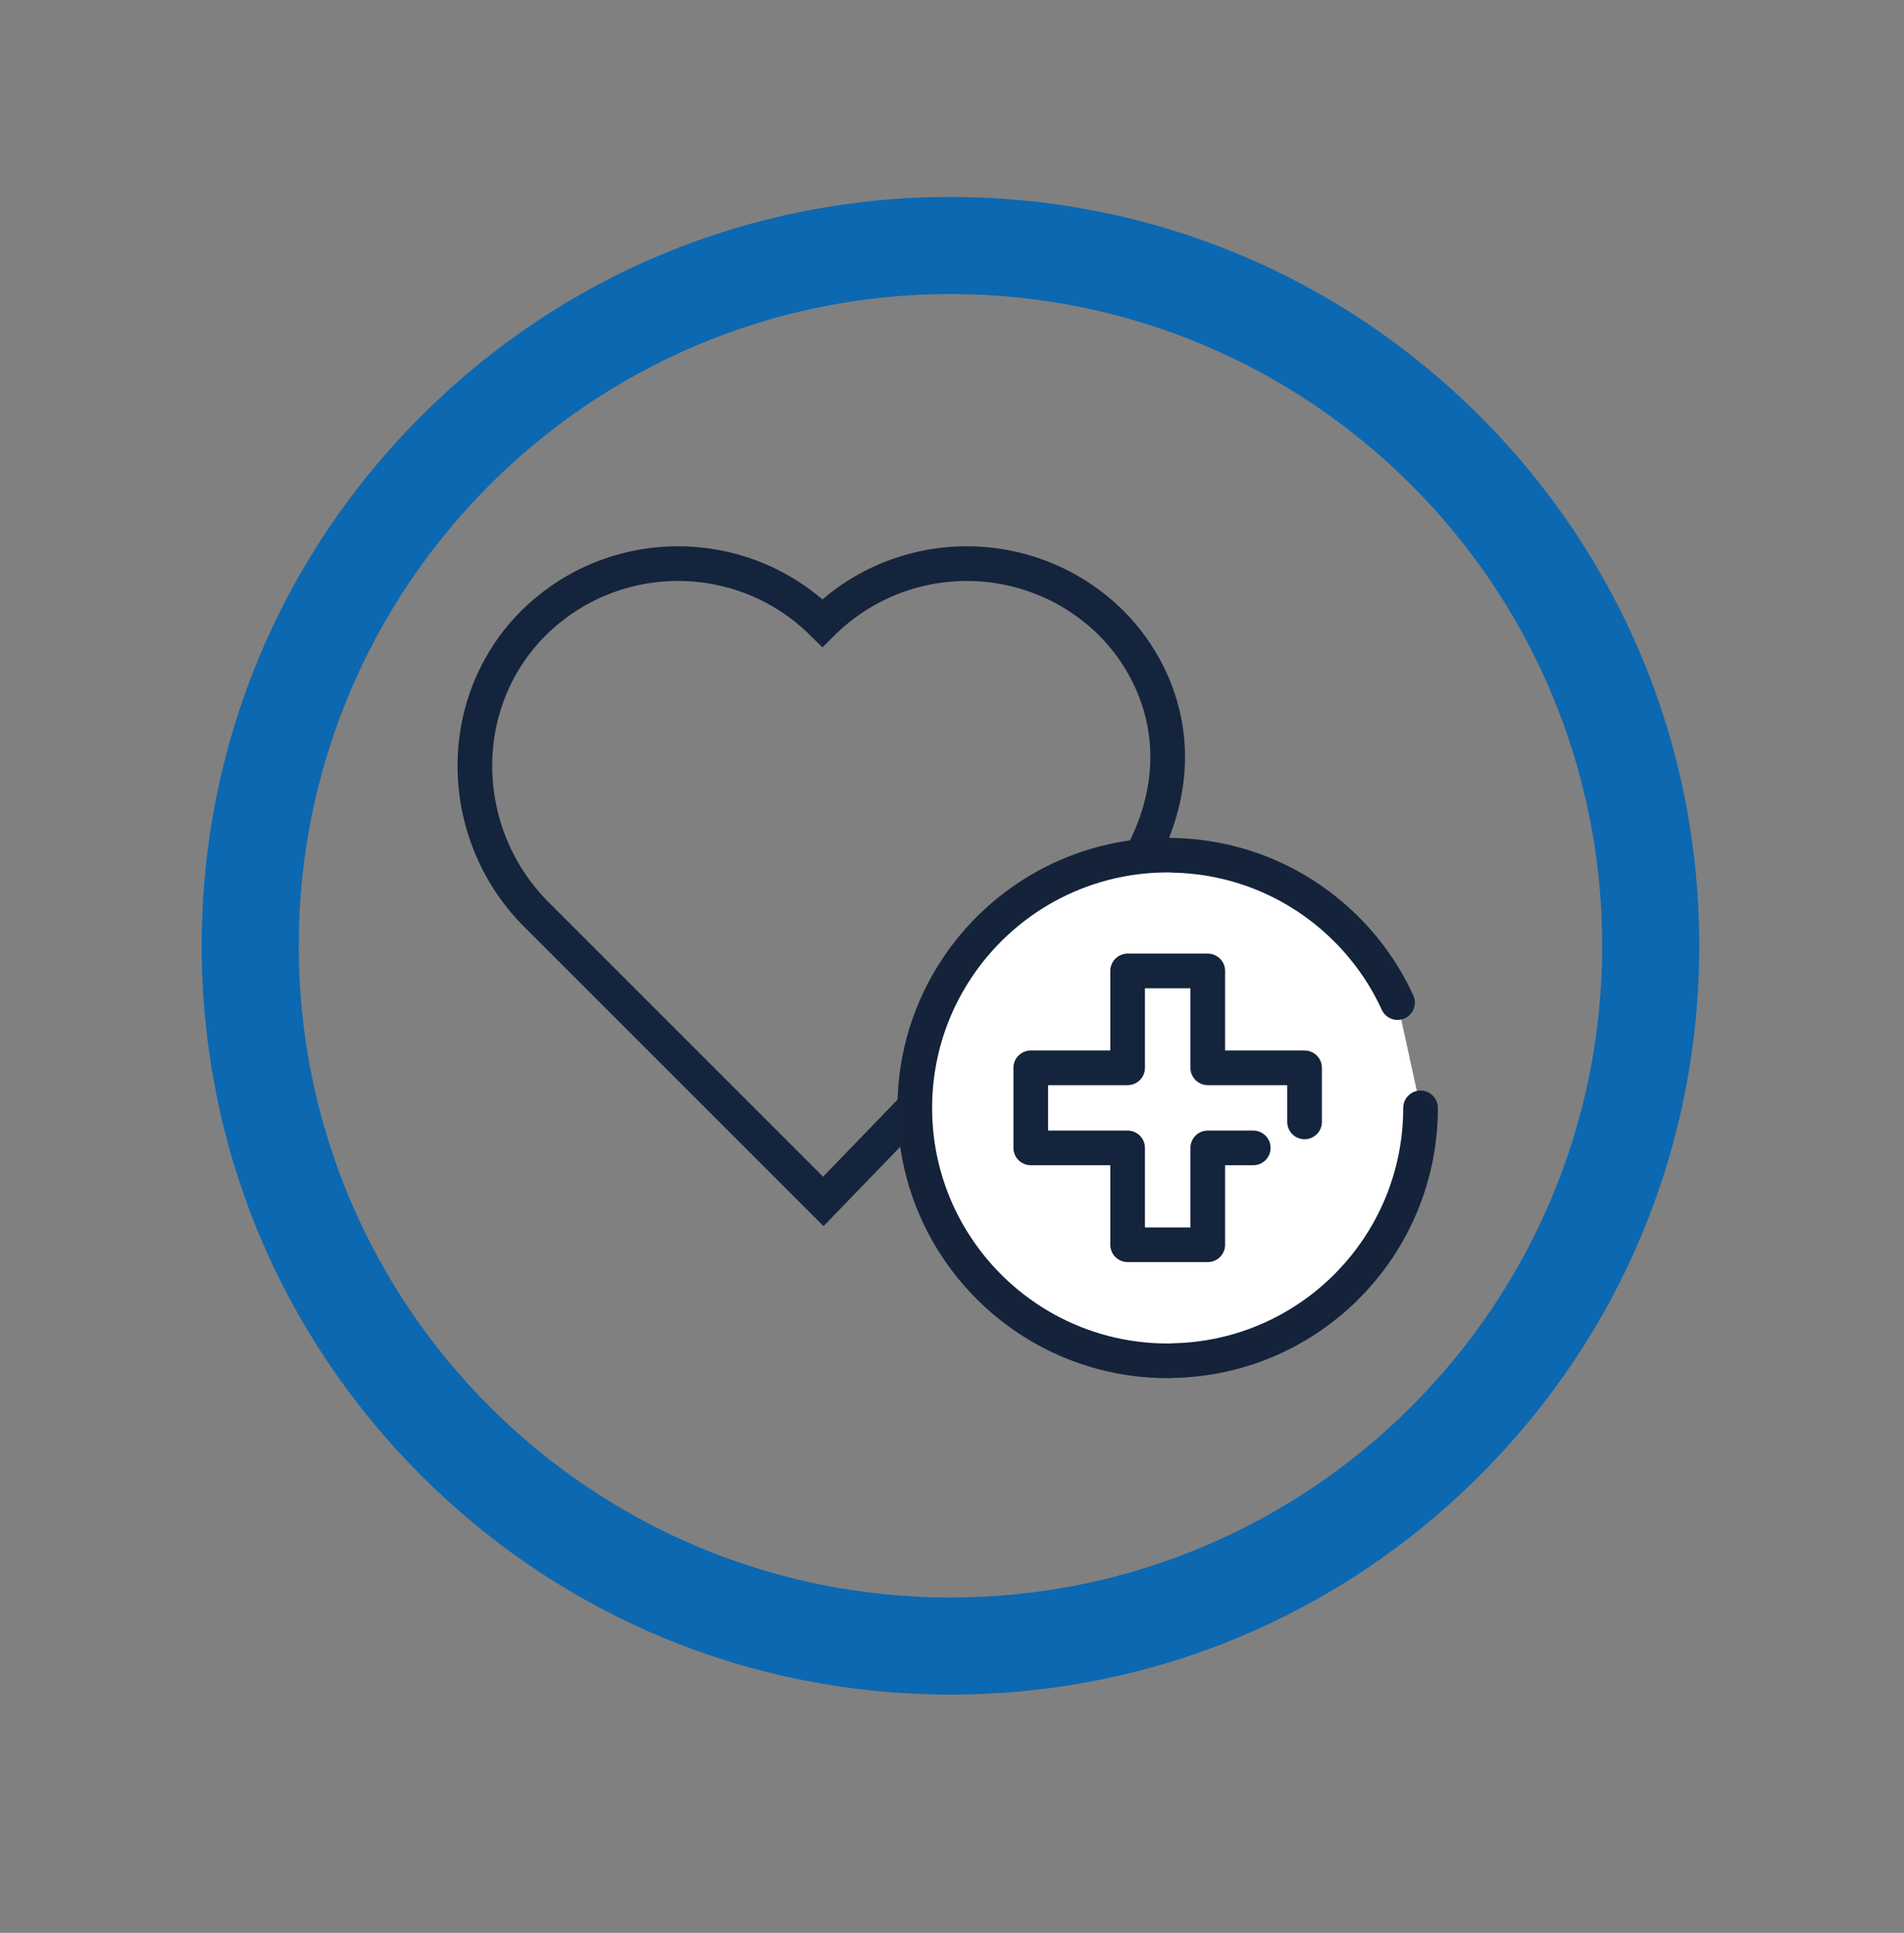
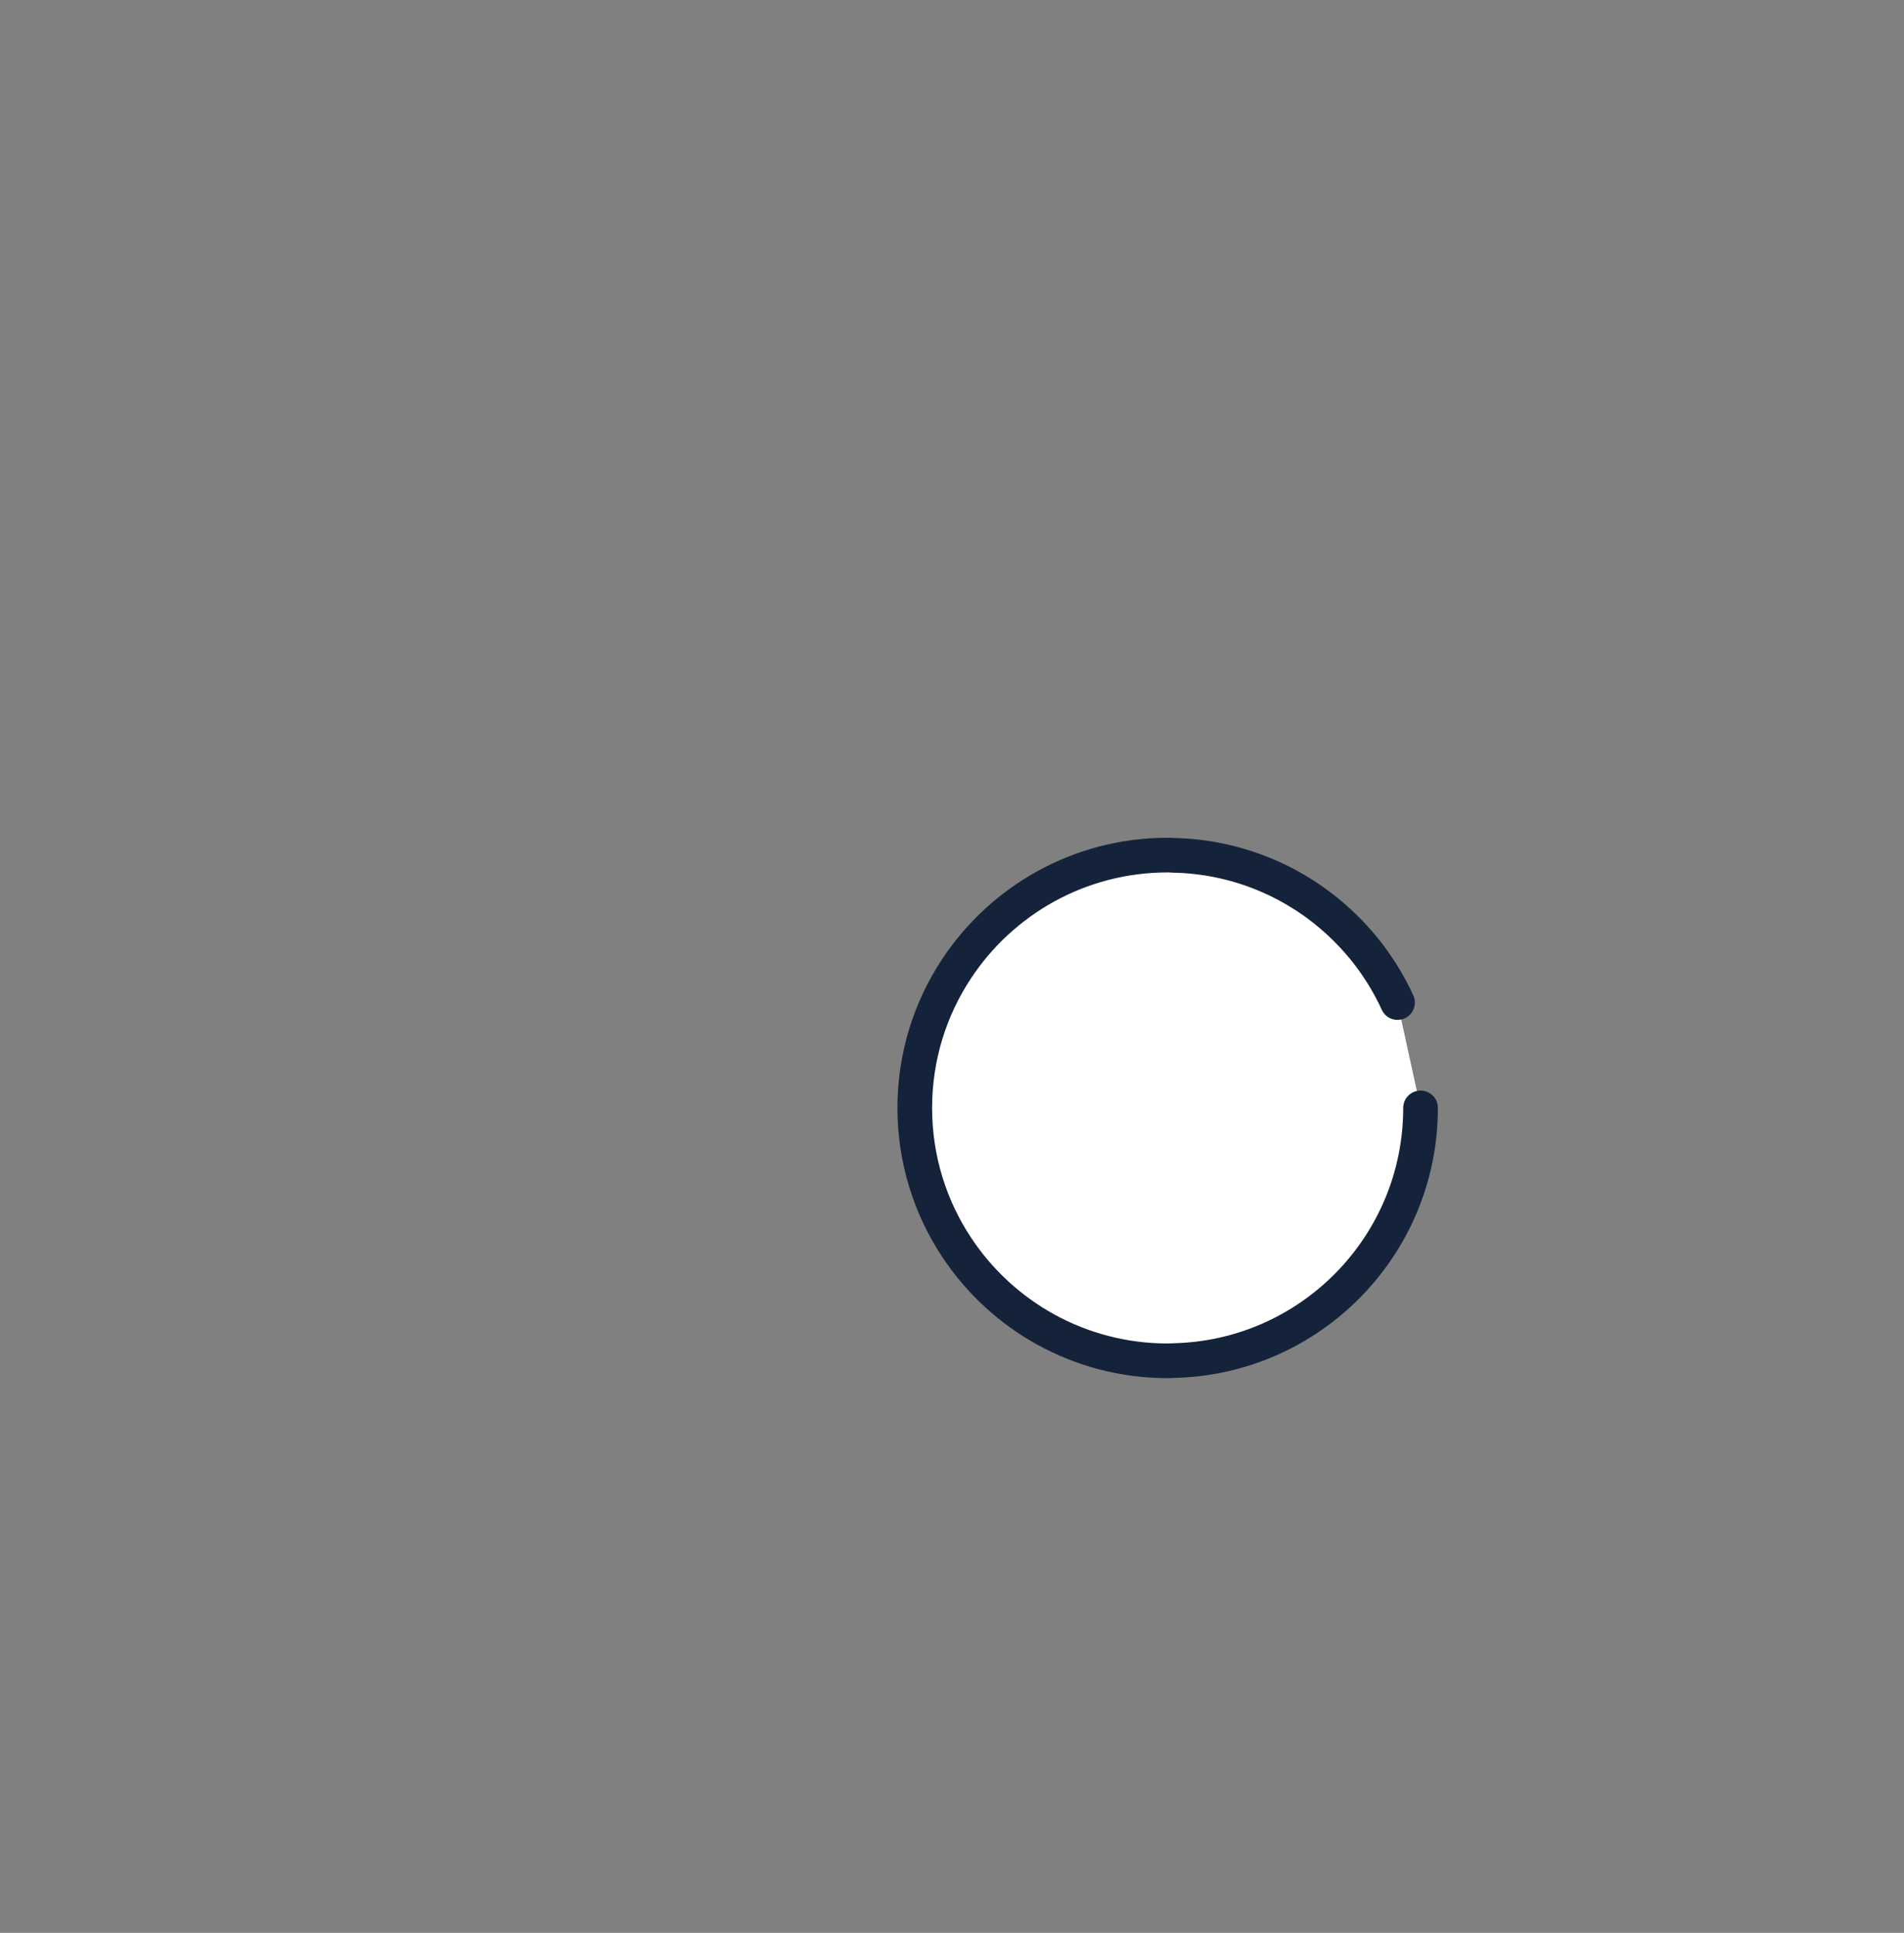
<svg xmlns="http://www.w3.org/2000/svg" id="Layer_1" viewBox="0 0 274.62 278.77">
  <rect x="0" y="0" width="274.62" height="278.77" fill="#808080" stroke="none" />
  <defs>
    <style>.cls-1{fill:#fff;stroke:#14233a;}.cls-1,.cls-2{stroke-linejoin:round;}.cls-1,.cls-2,.cls-3{stroke-linecap:round;stroke-width:5px;}.cls-4{fill:#0c68b1;}.cls-2,.cls-3{fill:none;stroke:#14243c;}.cls-3{stroke-miterlimit:10;}</style>
  </defs>
-   <path class="cls-4" d="M137.09,42.41c51.91,0,94,42.09,94,94s-42.09,94-94,94-94-42.08-94-94S85.18,42.41,137.09,42.41h0Zm0-14c-28.85,0-55.97,11.23-76.37,31.63-20.4,20.4-31.63,47.52-31.63,76.37s11.23,55.97,31.63,76.37c20.4,20.4,47.52,31.63,76.37,31.63s55.97-11.23,76.37-31.63c20.4-20.4,31.63-47.52,31.63-76.37s-11.23-55.97-31.63-76.37c-20.4-20.4-47.52-31.63-76.37-31.63h0Z" />
-   <path class="cls-3" d="M159.6,130.99l-40.85,42.29-41.27-41.27c-11.5-11.37-12.14-30.15-.89-41.78,.05-.05,.1-.1,.15-.15,11.5-11.63,30.25-11.73,41.88-.23,11.54-11.41,30.11-11.41,41.65,0,8.2,8.23,13.52,23.81-.67,41.14" />
  <path class="cls-1" d="M204.89,159.79c0,19.91-15.95,36.09-35.76,36.45-.23,.03-.47,.03-.71,.03-12.72,0-23.93-6.52-30.45-16.39-3.81-5.76-6.03-12.66-6.03-20.08s2.22-14.32,6.03-20.08c6.52-9.87,17.72-16.39,30.45-16.39,.24,0,.48,0,.71,.03,9,.16,17.21,3.59,23.48,9.16,3.77,3.34,6.84,7.45,8.96,12.08" />
-   <polyline class="cls-2" points="180.76 165.56 174.2 165.56 174.2 179.53 162.64 179.53 162.64 165.56 148.67 165.56 148.67 154.01 162.64 154.01 162.64 140.04 174.2 140.04 174.2 154.01 188.16 154.01 188.16 161.81" />
</svg>